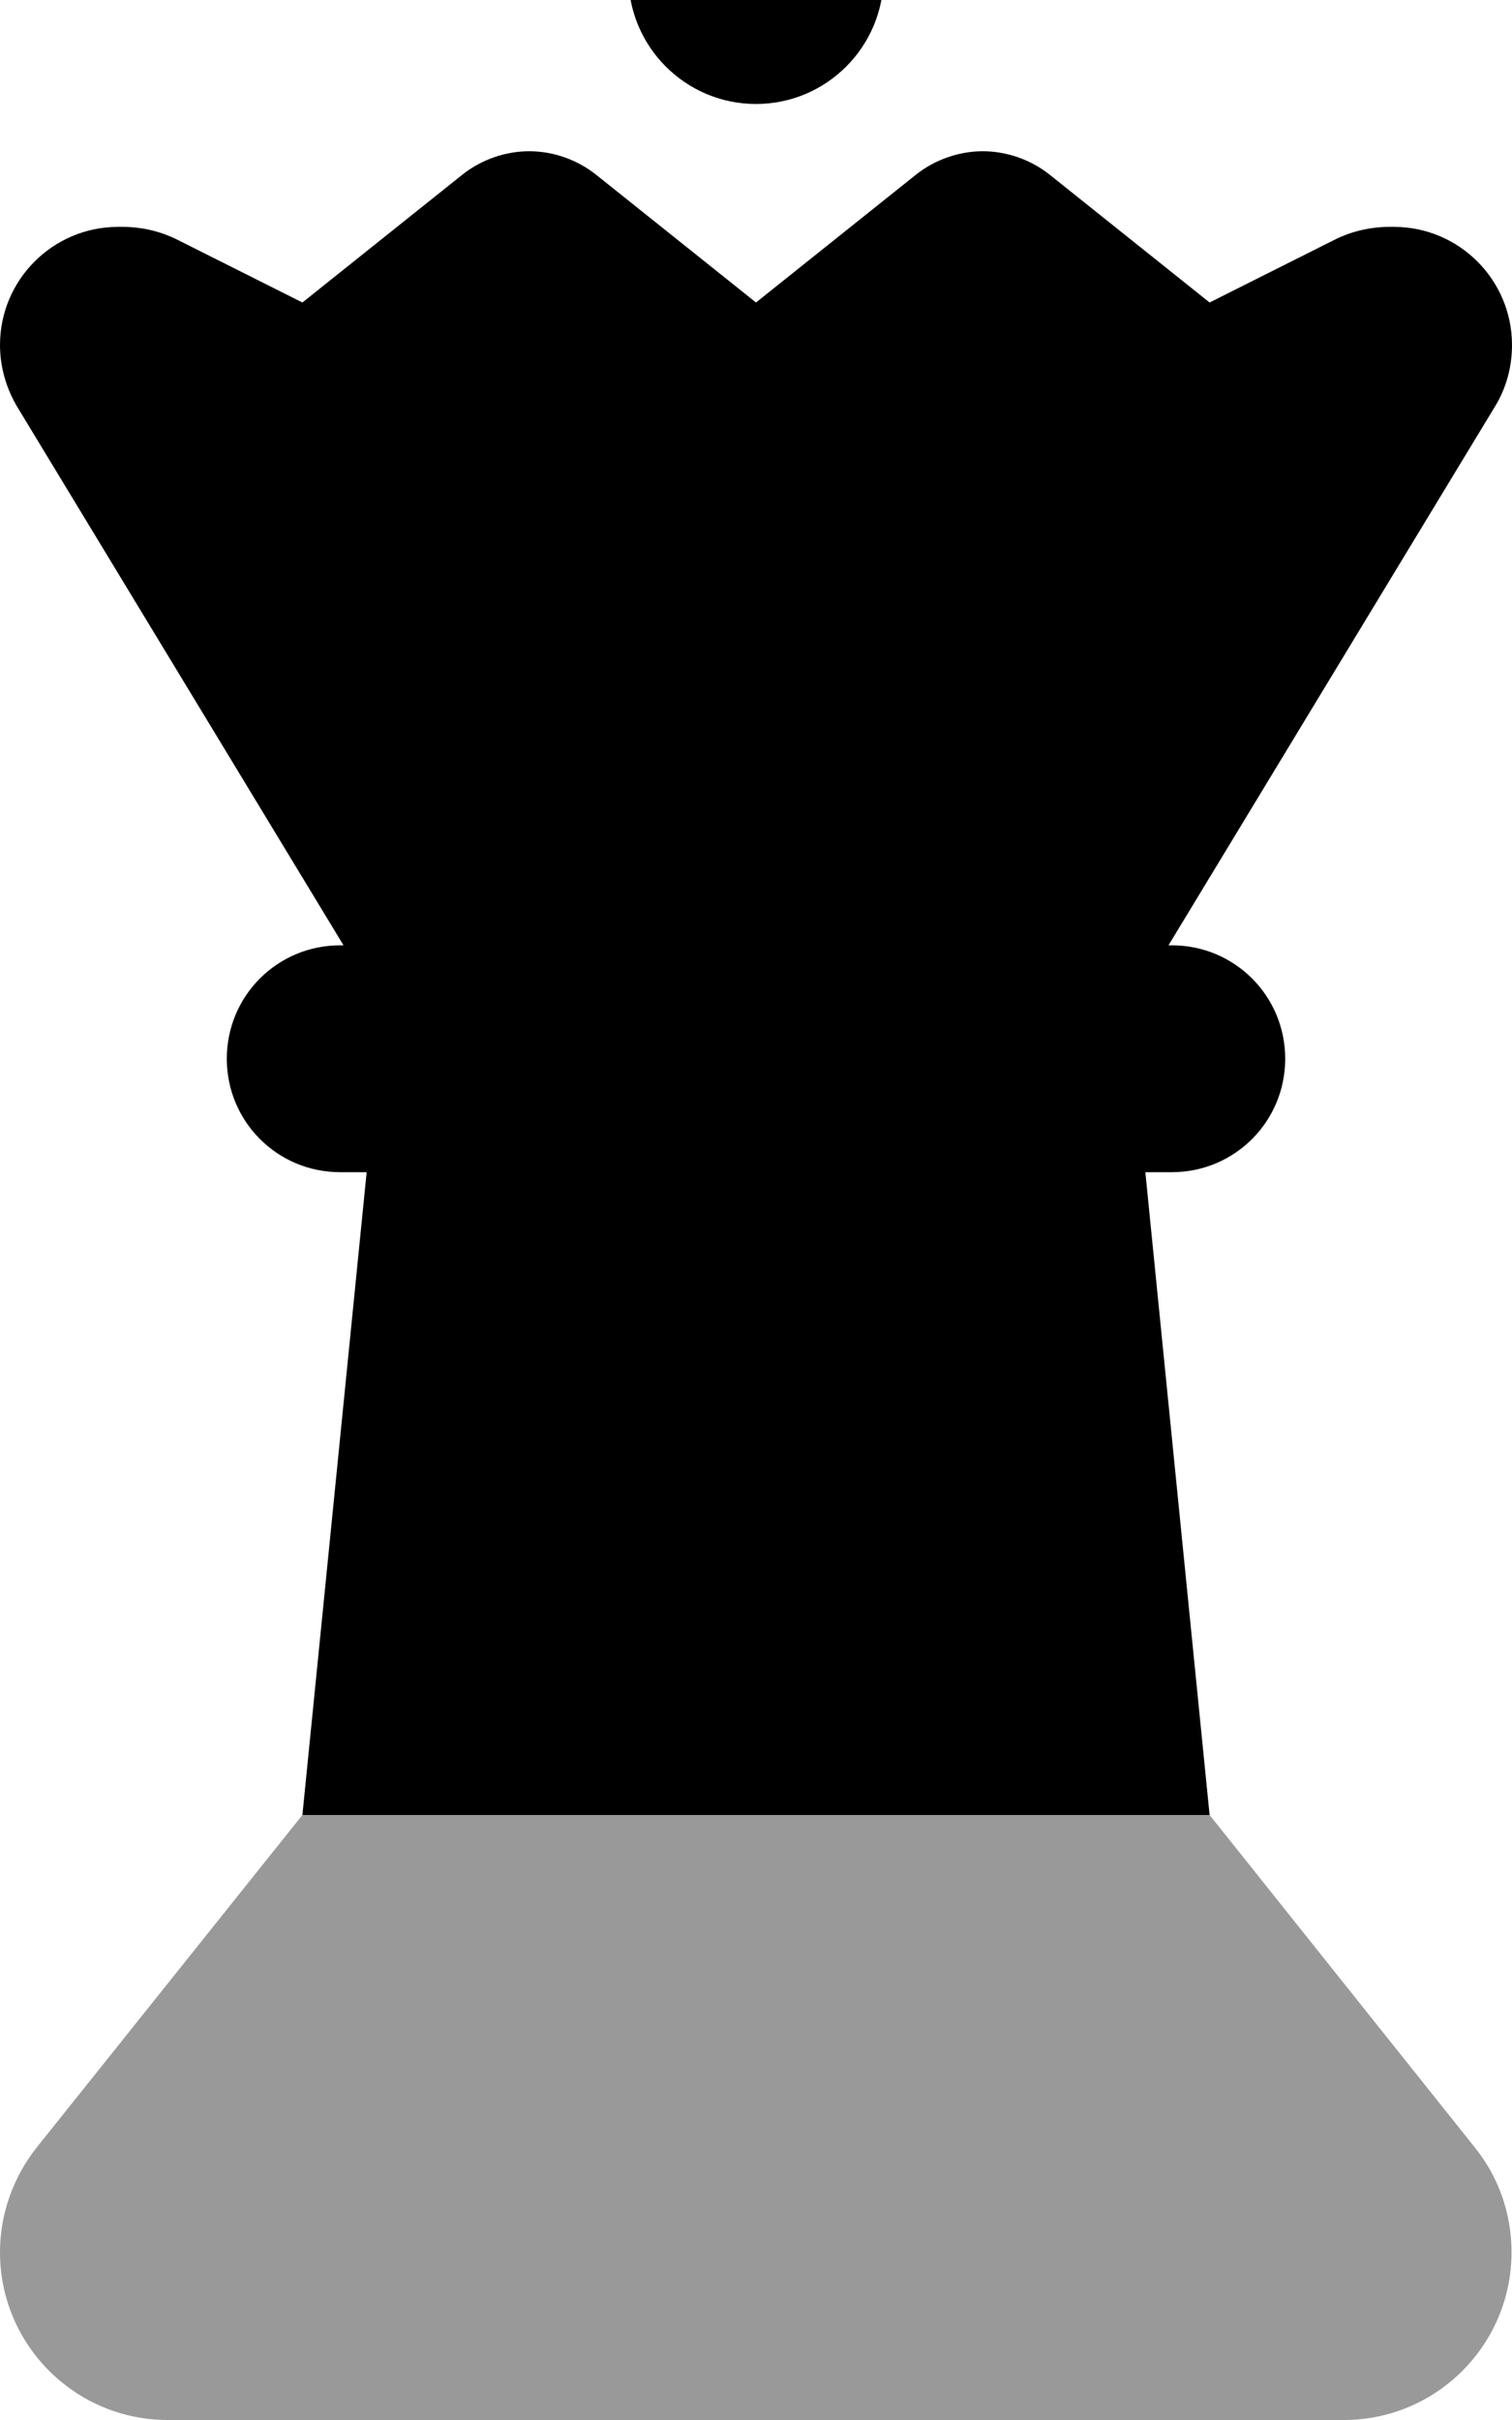
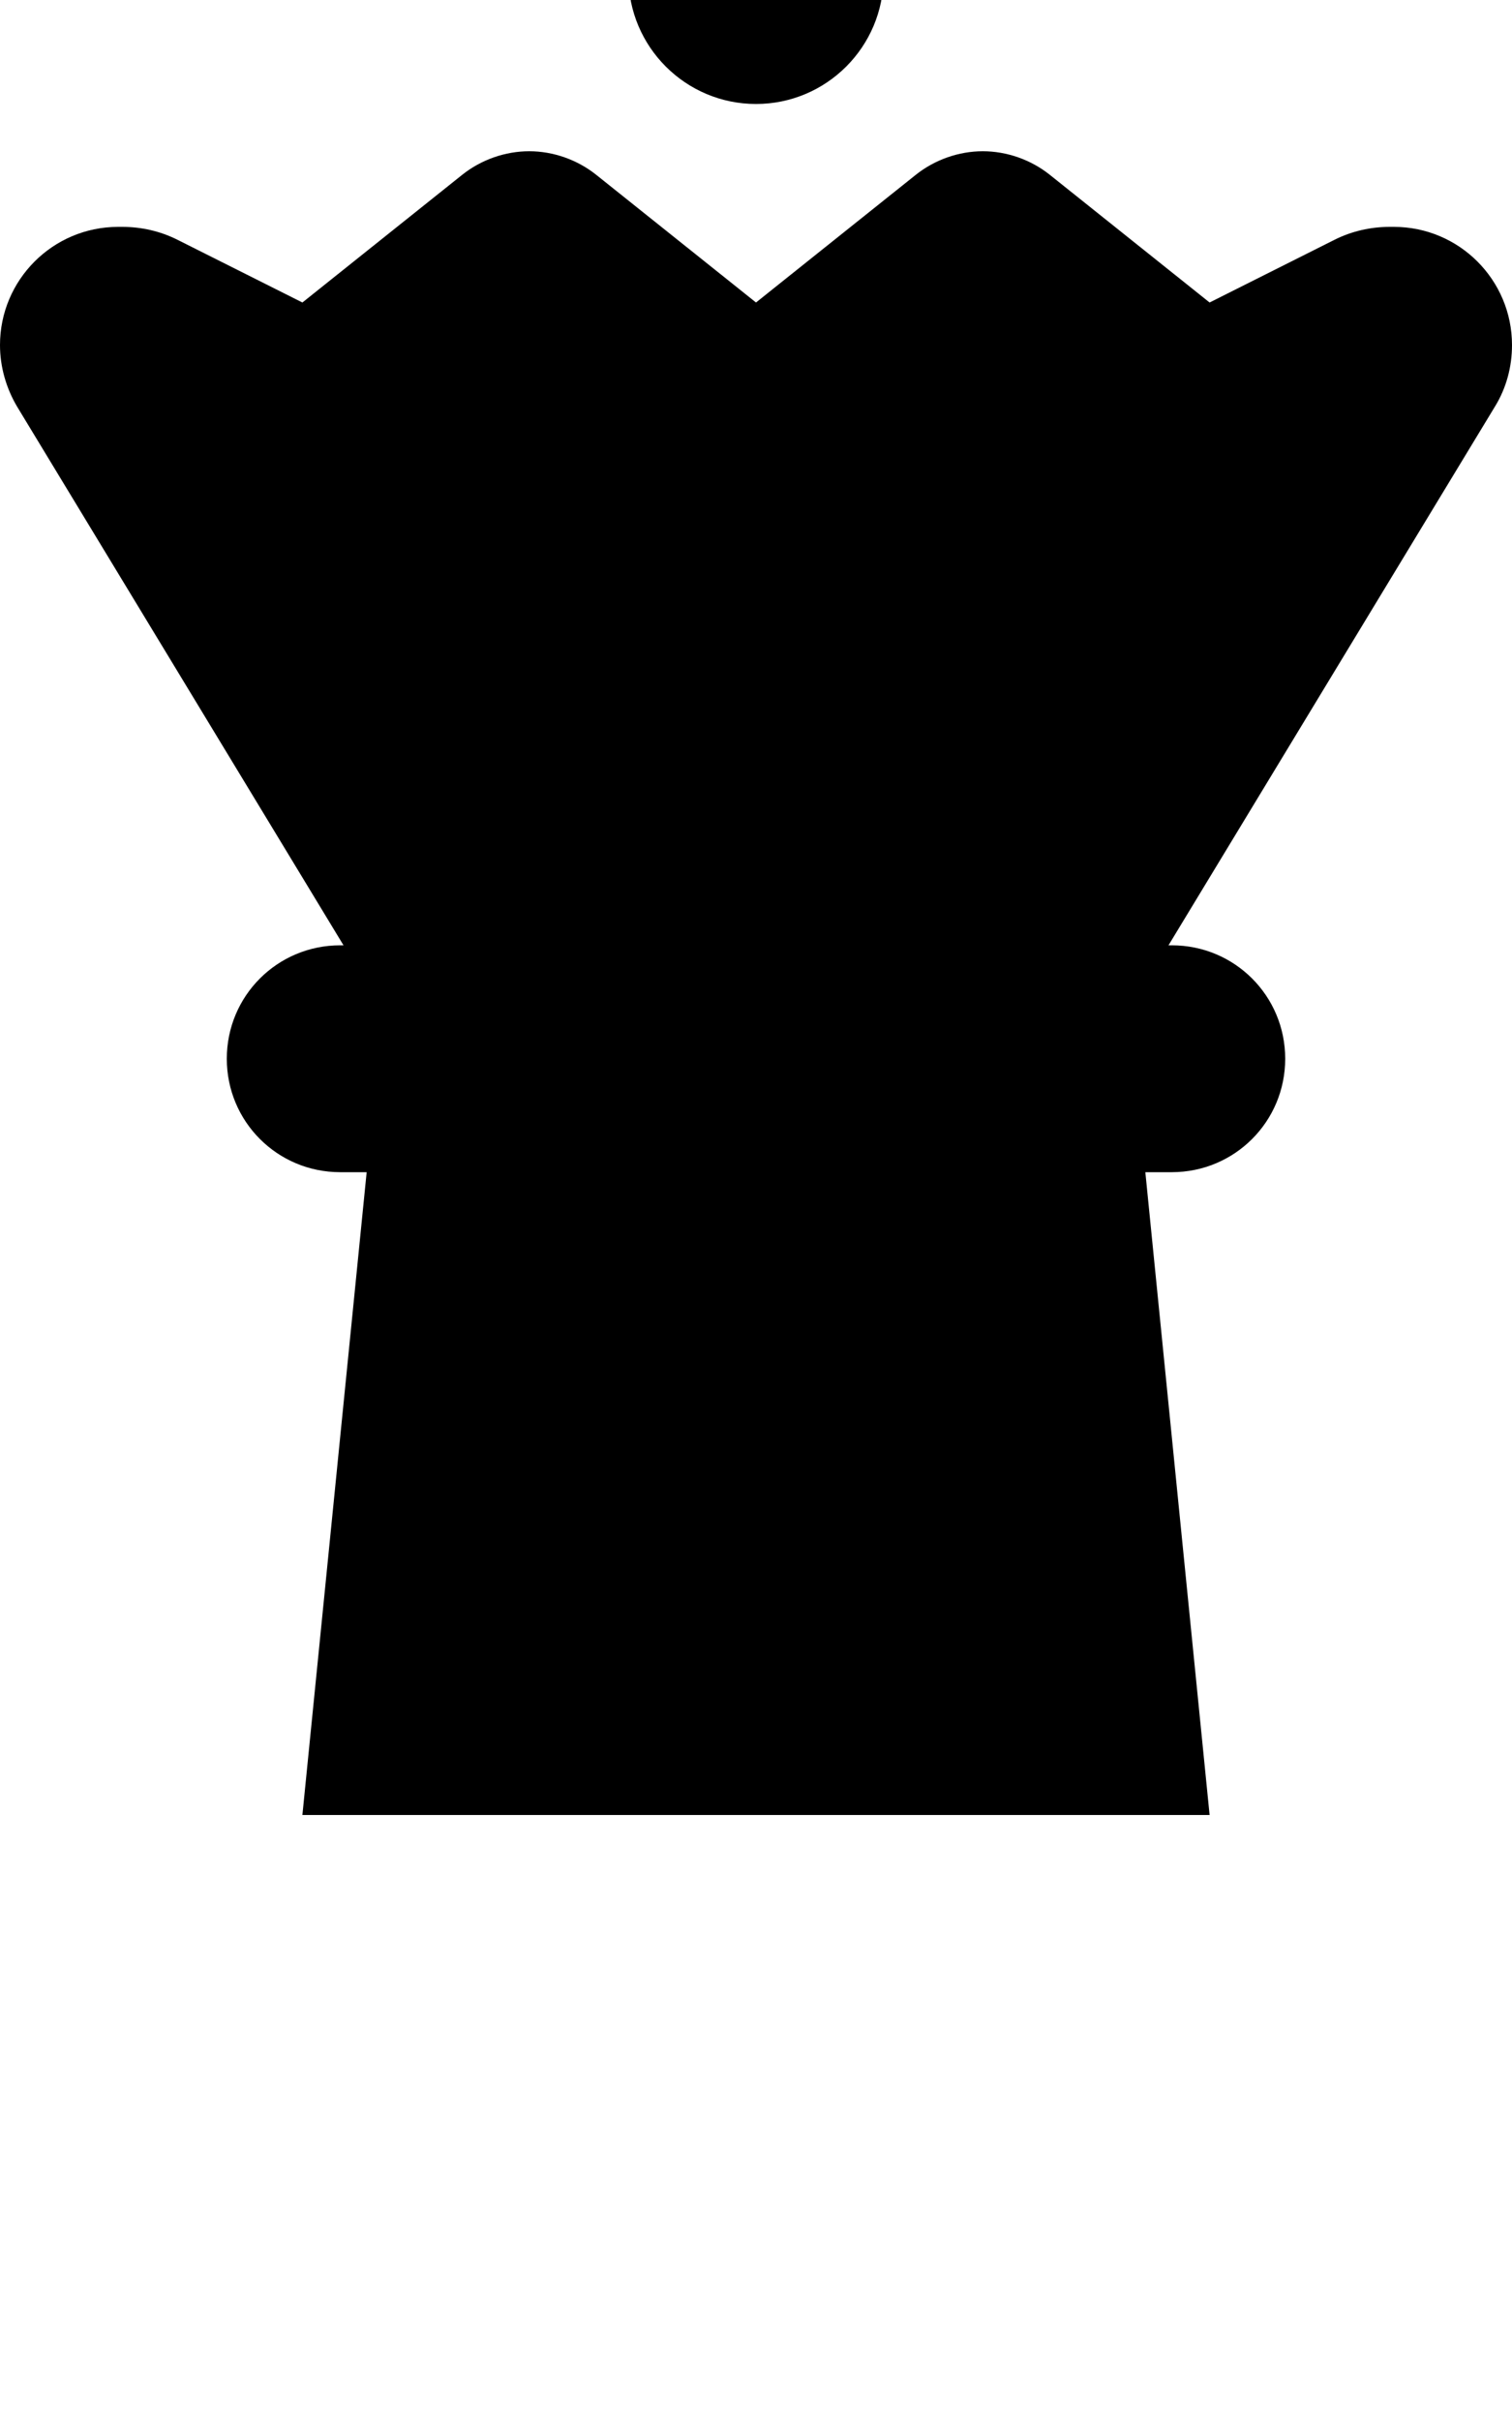
<svg xmlns="http://www.w3.org/2000/svg" viewBox="0 0 320 512">
-   <path style="fill:currentColor;opacity:.4" d="M0 476.5C0 496.1 15.9 512 35.5 512l248.9 0c19.6 0 35.5-15.9 35.5-35.5 0-8.1-2.7-15.9-7.8-22.2L256 384 64 384 7.8 454.3c-5 6.3-7.8 14.1-7.8 22.2z" />
  <path style="fill:currentColor;opacity:1" d="M160 22c14.9 0 27-12.1 27-27s-12.1-27-27-27-27 12.1-27 27 12.1 27 27 27zM272 224c0-13.3-10.7-24-24-24l-.7 0 69.1-114c2.4-3.9 3.6-8.4 3.6-13 0-13.8-11.2-25-25-25l-.9 0c-4 0-8 .9-11.6 2.7L256 64 222.2 37c-4-3.2-9.1-5-14.2-5s-10.2 1.8-14.2 5L160 64 126.2 37c-4-3.2-9.1-5-14.2-5s-10.2 1.8-14.2 5L64 64 37.5 50.7C33.9 48.9 29.9 48 25.9 48L25 48C11.2 48 0 59.2 0 73 0 77.6 1.3 82.1 3.6 86l69.1 114-.7 0c-13.3 0-24 10.7-24 24s10.7 24 24 24l5.6 0-13.6 136 192 0-13.6-136 5.6 0c13.3 0 24-10.7 24-24z" />
</svg>